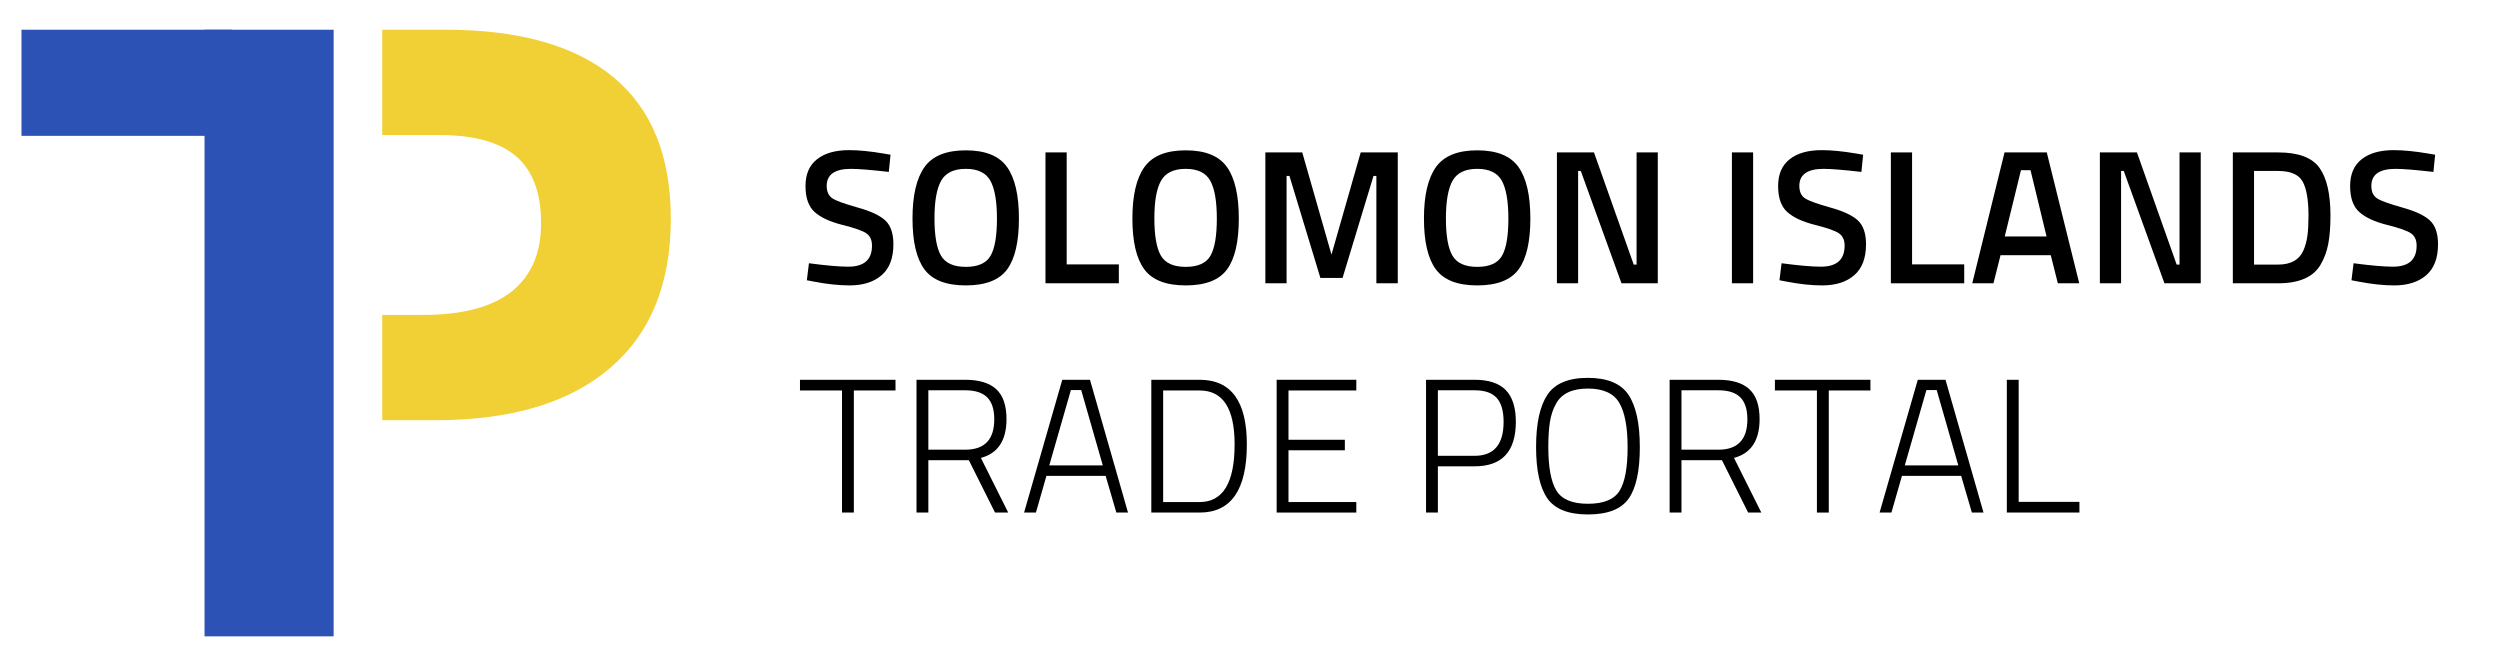
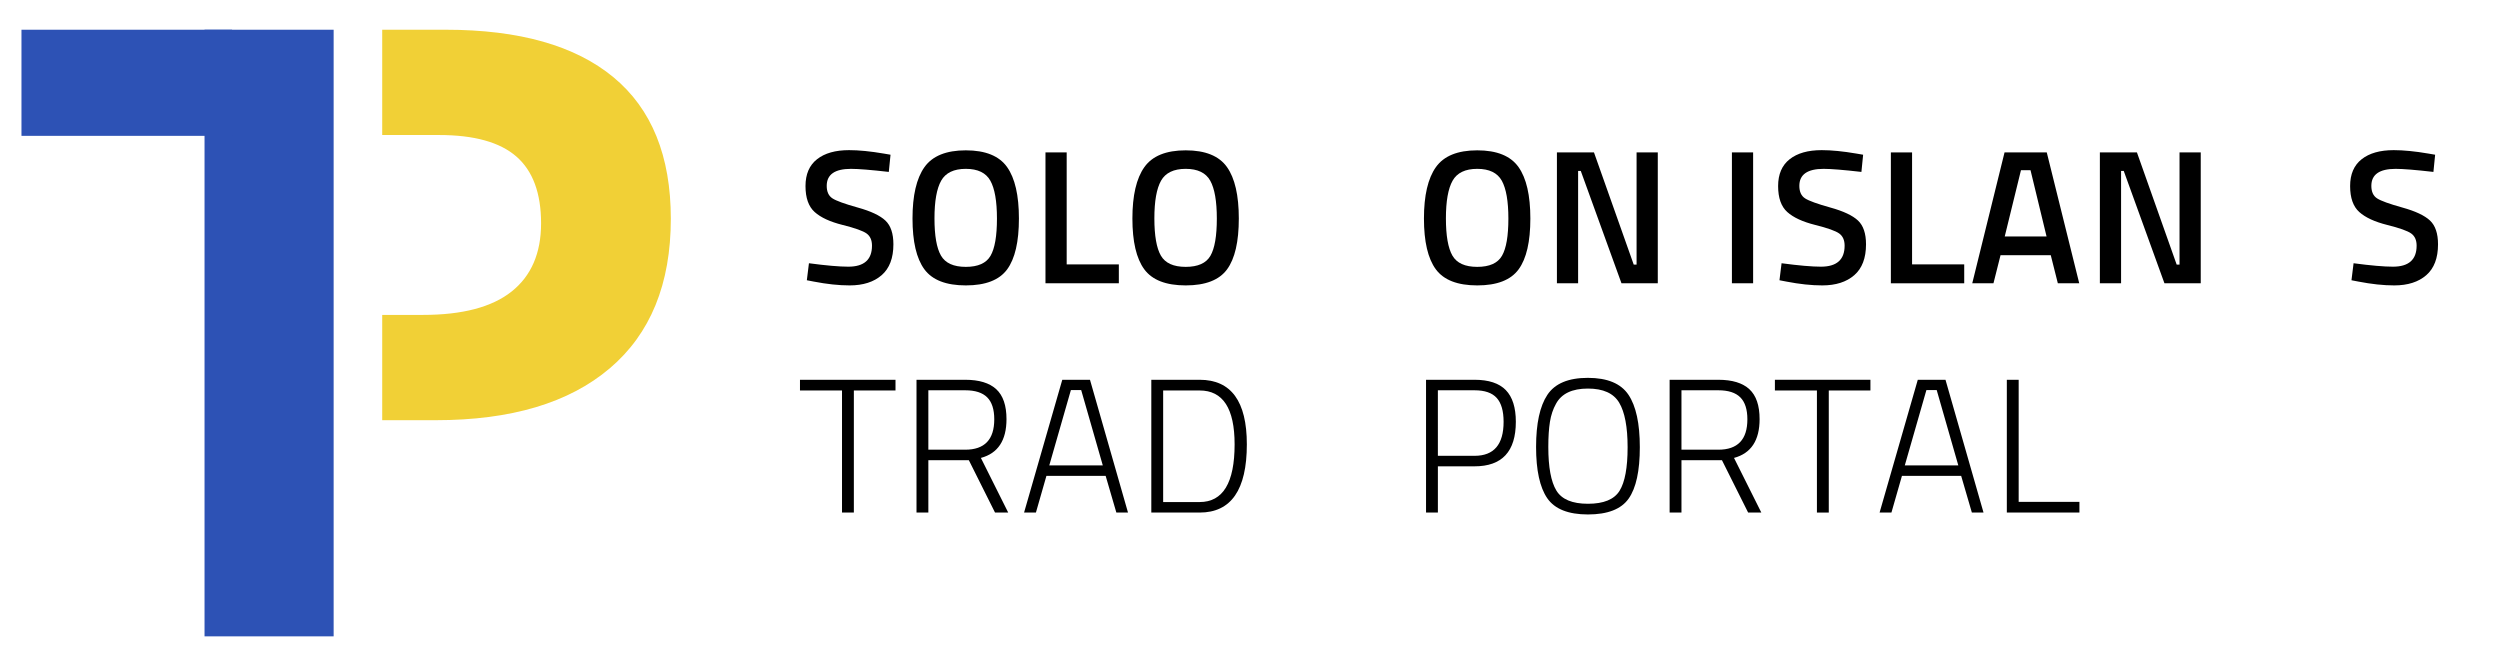
<svg xmlns="http://www.w3.org/2000/svg" version="1.1" id="Layer_1" x="0px" y="0px" width="274.793px" height="72.775px" viewBox="0 0 274.793 72.775" enable-background="new 0 0 274.793 72.775" xml:space="preserve">
  <g>
    <path fill="#2D52B5" d="M36.672,69.946H22.482V3.268h14.191V69.946z" />
  </g>
  <g>
    <path fill="#2D52B5" d="M2.36,3.268h23.148v11.664H2.36V3.268z" />
  </g>
  <path fill="#F1D036" d="M67.424,8.485c-4.207-3.478-10.35-5.217-18.43-5.217H42.011v11.573h6.255  c3.857,0,6.69,0.79,8.497,2.369s2.711,4.025,2.711,7.335c0,3.28-1.078,5.779-3.235,7.495  c-2.157,1.716-5.407,2.574-9.75,2.574H42.011v11.573h5.891c8.262,0,14.633-1.898,19.113-5.695  c4.48-3.797,6.72-9.279,6.72-16.448C73.735,17.149,71.631,11.963,67.424,8.485z" />
  <g>
    <path d="M93.538,18.56c-1.778,0-2.667,0.623-2.667,1.869c0,0.644,0.21,1.103,0.63,1.375   c0.42,0.273,1.348,0.609,2.783,1.009c1.435,0.398,2.446,0.875,3.035,1.428C97.906,24.794,98.2,25.666,98.2,26.855   c0,1.512-0.431,2.643-1.292,3.392s-2.034,1.124-3.518,1.124c-1.19,0-2.506-0.141-3.948-0.421l-0.756-0.146   l0.231-1.869c1.89,0.252,3.332,0.378,4.326,0.378c1.736,0,2.604-0.769,2.604-2.31c0-0.603-0.196-1.047-0.588-1.334   c-0.392-0.286-1.274-0.602-2.646-0.944c-1.372-0.344-2.394-0.815-3.066-1.418c-0.672-0.602-1.008-1.554-1.008-2.856   c0-1.302,0.423-2.285,1.27-2.95s2.019-0.997,3.518-0.997c1.078,0,2.352,0.126,3.822,0.378l0.735,0.126   l-0.189,1.89C95.736,18.672,94.35,18.56,93.538,18.56z" />
    <path d="M110.705,29.606c-0.861,1.176-2.377,1.765-4.546,1.765c-2.17,0-3.689-0.592-4.557-1.775   c-0.868-1.183-1.302-3.041-1.302-5.575c0-2.533,0.438-4.417,1.312-5.648c0.875-1.232,2.391-1.849,4.547-1.849   c2.156,0,3.667,0.613,4.536,1.838s1.302,3.111,1.302,5.659C111.997,26.569,111.566,28.43,110.705,29.606z    M103.429,28.094c0.476,0.826,1.386,1.239,2.73,1.239c1.344,0,2.25-0.406,2.719-1.219   c0.469-0.811,0.704-2.173,0.704-4.084s-0.242-3.301-0.725-4.169c-0.483-0.867-1.383-1.302-2.698-1.302   c-1.316,0-2.219,0.435-2.709,1.302c-0.49,0.868-0.735,2.251-0.735,4.147   C102.715,25.907,102.953,27.268,103.429,28.094z" />
    <path d="M122.98,31.139h-8.064V16.754h2.331v12.306h5.733V31.139z" />
    <path d="M134.876,29.606c-0.861,1.176-2.377,1.765-4.547,1.765s-3.688-0.592-4.557-1.775   c-0.868-1.183-1.302-3.041-1.302-5.575c0-2.533,0.438-4.417,1.313-5.648c0.874-1.232,2.39-1.849,4.546-1.849   s3.668,0.613,4.536,1.838s1.302,3.111,1.302,5.659C136.167,26.569,135.737,28.43,134.876,29.606z M127.599,28.094   c0.476,0.826,1.386,1.239,2.729,1.239c1.345,0,2.251-0.406,2.72-1.219c0.469-0.811,0.703-2.173,0.703-4.084   s-0.241-3.301-0.724-4.169c-0.483-0.867-1.383-1.302-2.699-1.302c-1.315,0-2.219,0.435-2.709,1.302   c-0.49,0.868-0.734,2.251-0.734,4.147C126.886,25.907,127.123,27.268,127.599,28.094z" />
-     <path d="M139.086,31.139V16.754h4.053l3.213,11.234l3.213-11.234h4.074v14.385h-2.352V19.337h-0.315l-3.402,11.214   h-2.436l-3.402-11.214h-0.315v11.802H139.086z" />
    <path d="M166.922,29.606c-0.861,1.176-2.377,1.765-4.547,1.765s-3.688-0.592-4.557-1.775   c-0.868-1.183-1.302-3.041-1.302-5.575c0-2.533,0.438-4.417,1.312-5.648c0.874-1.232,2.39-1.849,4.546-1.849   s3.668,0.613,4.536,1.838s1.302,3.111,1.302,5.659C168.213,26.569,167.783,28.43,166.922,29.606z M159.645,28.094   c0.476,0.826,1.386,1.239,2.729,1.239c1.345,0,2.251-0.406,2.72-1.219c0.469-0.811,0.703-2.173,0.703-4.084   s-0.241-3.301-0.724-4.169c-0.483-0.867-1.383-1.302-2.699-1.302c-1.315,0-2.219,0.435-2.709,1.302   c-0.49,0.868-0.734,2.251-0.734,4.147C158.931,25.907,159.169,27.268,159.645,28.094z" />
    <path d="M171.132,31.139V16.754h4.074l4.367,12.327h0.315V16.754h2.331v14.385h-3.99l-4.473-12.348h-0.294v12.348   H171.132z" />
    <path d="M190.367,31.139V16.754h2.331v14.385H190.367z" />
    <path d="M200.446,18.56c-1.778,0-2.667,0.623-2.667,1.869c0,0.644,0.21,1.103,0.63,1.375   c0.42,0.273,1.348,0.609,2.783,1.009c1.435,0.398,2.446,0.875,3.034,1.428s0.882,1.425,0.882,2.614   c0,1.512-0.431,2.643-1.291,3.392c-0.861,0.749-2.034,1.124-3.518,1.124c-1.19,0-2.507-0.141-3.948-0.421   l-0.756-0.146l0.231-1.869c1.891,0.252,3.332,0.378,4.326,0.378c1.736,0,2.604-0.769,2.604-2.31   c0-0.603-0.196-1.047-0.589-1.334c-0.392-0.286-1.273-0.602-2.646-0.944c-1.372-0.344-2.394-0.815-3.066-1.418   c-0.672-0.602-1.008-1.554-1.008-2.856c0-1.302,0.424-2.285,1.27-2.95s2.019-0.997,3.518-0.997   c1.078,0,2.353,0.126,3.822,0.378l0.734,0.126l-0.189,1.89C202.644,18.672,201.258,18.56,200.446,18.56z" />
    <path d="M215.902,31.139h-8.063V16.754h2.331v12.306h5.732V31.139z" />
    <path d="M216.784,31.139l3.549-14.385h4.642l3.569,14.385h-2.352l-0.777-3.087h-5.522l-0.777,3.087H216.784z    M222.139,18.707l-1.785,7.287h4.599l-1.764-7.287H222.139z" />
    <path d="M230.812,31.139V16.754h4.074l4.367,12.327h0.315V16.754h2.331v14.385H237.91l-4.473-12.348h-0.294v12.348   H230.812z" />
-     <path d="M250.404,31.139h-4.977V16.754h4.977c2.212,0,3.725,0.56,4.536,1.68s1.218,2.877,1.218,5.271   c0,1.218-0.08,2.25-0.241,3.097c-0.161,0.848-0.444,1.614-0.851,2.3   C254.268,30.46,252.715,31.139,250.404,31.139z M253.743,23.706c0-1.736-0.217-2.989-0.65-3.76   c-0.435-0.769-1.33-1.154-2.688-1.154h-2.646v10.29h2.646c1.387,0,2.311-0.512,2.772-1.533   c0.224-0.518,0.374-1.071,0.451-1.659S253.743,24.574,253.743,23.706z" />
    <path d="M263.319,18.56c-1.778,0-2.667,0.623-2.667,1.869c0,0.644,0.21,1.103,0.63,1.375   c0.42,0.273,1.348,0.609,2.783,1.009c1.435,0.398,2.446,0.875,3.034,1.428s0.882,1.425,0.882,2.614   c0,1.512-0.431,2.643-1.291,3.392c-0.861,0.749-2.034,1.124-3.518,1.124c-1.19,0-2.507-0.141-3.948-0.421   l-0.756-0.146l0.231-1.869c1.891,0.252,3.332,0.378,4.326,0.378c1.736,0,2.604-0.769,2.604-2.31   c0-0.603-0.196-1.047-0.589-1.334c-0.392-0.286-1.273-0.602-2.646-0.944c-1.372-0.344-2.394-0.815-3.066-1.418   c-0.672-0.602-1.008-1.554-1.008-2.856c0-1.302,0.424-2.285,1.27-2.95s2.019-0.997,3.518-0.997   c1.078,0,2.353,0.126,3.822,0.378l0.734,0.126l-0.189,1.89C265.517,18.672,264.131,18.56,263.319,18.56z" />
    <path d="M87.931,42.92v-1.176h10.5v1.176h-4.578v13.419h-1.302V42.92H87.931z" />
    <path d="M102.042,50.585v5.754h-1.302V41.744h5.355c1.526,0,2.663,0.347,3.413,1.039   c0.749,0.693,1.123,1.789,1.123,3.287c0,2.338-0.938,3.759-2.814,4.263l3.003,6.006h-1.449l-2.877-5.754H102.042z    M109.287,46.091c0-1.092-0.259-1.897-0.777-2.415c-0.518-0.518-1.323-0.777-2.415-0.777h-4.053v6.531h4.053   C108.223,49.43,109.287,48.316,109.287,46.091z" />
    <path d="M112.563,56.339l4.2-14.595h3.045l4.179,14.595h-1.281l-1.176-4.032h-6.51l-1.155,4.032H112.563z    M117.708,42.878l-2.373,8.274h5.88l-2.373-8.274H117.708z" />
    <path d="M131.861,56.339h-5.312V41.744h5.312c3.459,0,5.188,2.366,5.188,7.098   C137.049,53.84,135.32,56.339,131.861,56.339z M135.705,48.842c0-3.948-1.281-5.922-3.844-5.922h-4.01v12.264   h4.01C134.424,55.184,135.705,53.07,135.705,48.842z" />
-     <path d="M140.325,56.339V41.744h8.757v1.176h-7.455v5.418h6.195v1.155h-6.195v5.69h7.455v1.155H140.325z" />
    <path d="M162.08,51.257h-4.032v5.082h-1.302V41.744h5.334c1.554,0,2.698,0.378,3.434,1.134   c0.734,0.756,1.103,1.918,1.103,3.486C166.616,49.626,165.103,51.257,162.08,51.257z M158.048,50.102h4.032   c2.128,0,3.191-1.245,3.191-3.737c0-1.19-0.252-2.065-0.756-2.625c-0.504-0.56-1.315-0.841-2.436-0.841h-4.032   V50.102z" />
    <path d="M180.245,49.157c0,2.603-0.409,4.486-1.228,5.648s-2.311,1.743-4.473,1.743   c-2.163,0-3.654-0.595-4.474-1.785c-0.818-1.19-1.228-3.069-1.228-5.639c0-2.568,0.413-4.476,1.239-5.722   s2.31-1.869,4.452-1.869c2.142,0,3.629,0.619,4.462,1.858S180.245,46.553,180.245,49.157z M171.068,53.913   c0.588,0.974,1.746,1.46,3.476,1.46c1.728,0,2.887-0.476,3.475-1.428c0.589-0.952,0.883-2.545,0.883-4.778   c0-2.232-0.309-3.867-0.925-4.903s-1.764-1.554-3.443-1.554c-1.736,0-2.905,0.56-3.507,1.68   c-0.322,0.574-0.543,1.232-0.662,1.975s-0.179,1.658-0.179,2.751C170.185,51.341,170.48,52.94,171.068,53.913z" />
    <path d="M184.822,50.585v5.754h-1.302V41.744h5.354c1.526,0,2.664,0.347,3.413,1.039   c0.749,0.693,1.123,1.789,1.123,3.287c0,2.338-0.938,3.759-2.813,4.263l3.003,6.006h-1.449l-2.877-5.754H184.822z    M192.067,46.091c0-1.092-0.259-1.897-0.777-2.415c-0.518-0.518-1.322-0.777-2.415-0.777h-4.053v6.531h4.053   C191.003,49.43,192.067,48.316,192.067,46.091z" />
    <path d="M195.092,42.92v-1.176h10.5v1.176h-4.578v13.419h-1.303V42.92H195.092z" />
-     <path d="M206.599,56.339l4.199-14.595h3.045l4.18,14.595h-1.281l-1.176-4.032h-6.51l-1.155,4.032H206.599z    M211.744,42.878l-2.373,8.274h5.88l-2.373-8.274H211.744z" />
+     <path d="M206.599,56.339l4.199-14.595h3.045l4.18,14.595h-1.281l-1.176-4.032h-6.51l-1.155,4.032H206.599z    M211.744,42.878l-2.373,8.274h5.88l-2.373-8.274z" />
    <path d="M228.564,56.339h-7.979V41.744h1.302v13.419h6.678V56.339z" />
  </g>
</svg>